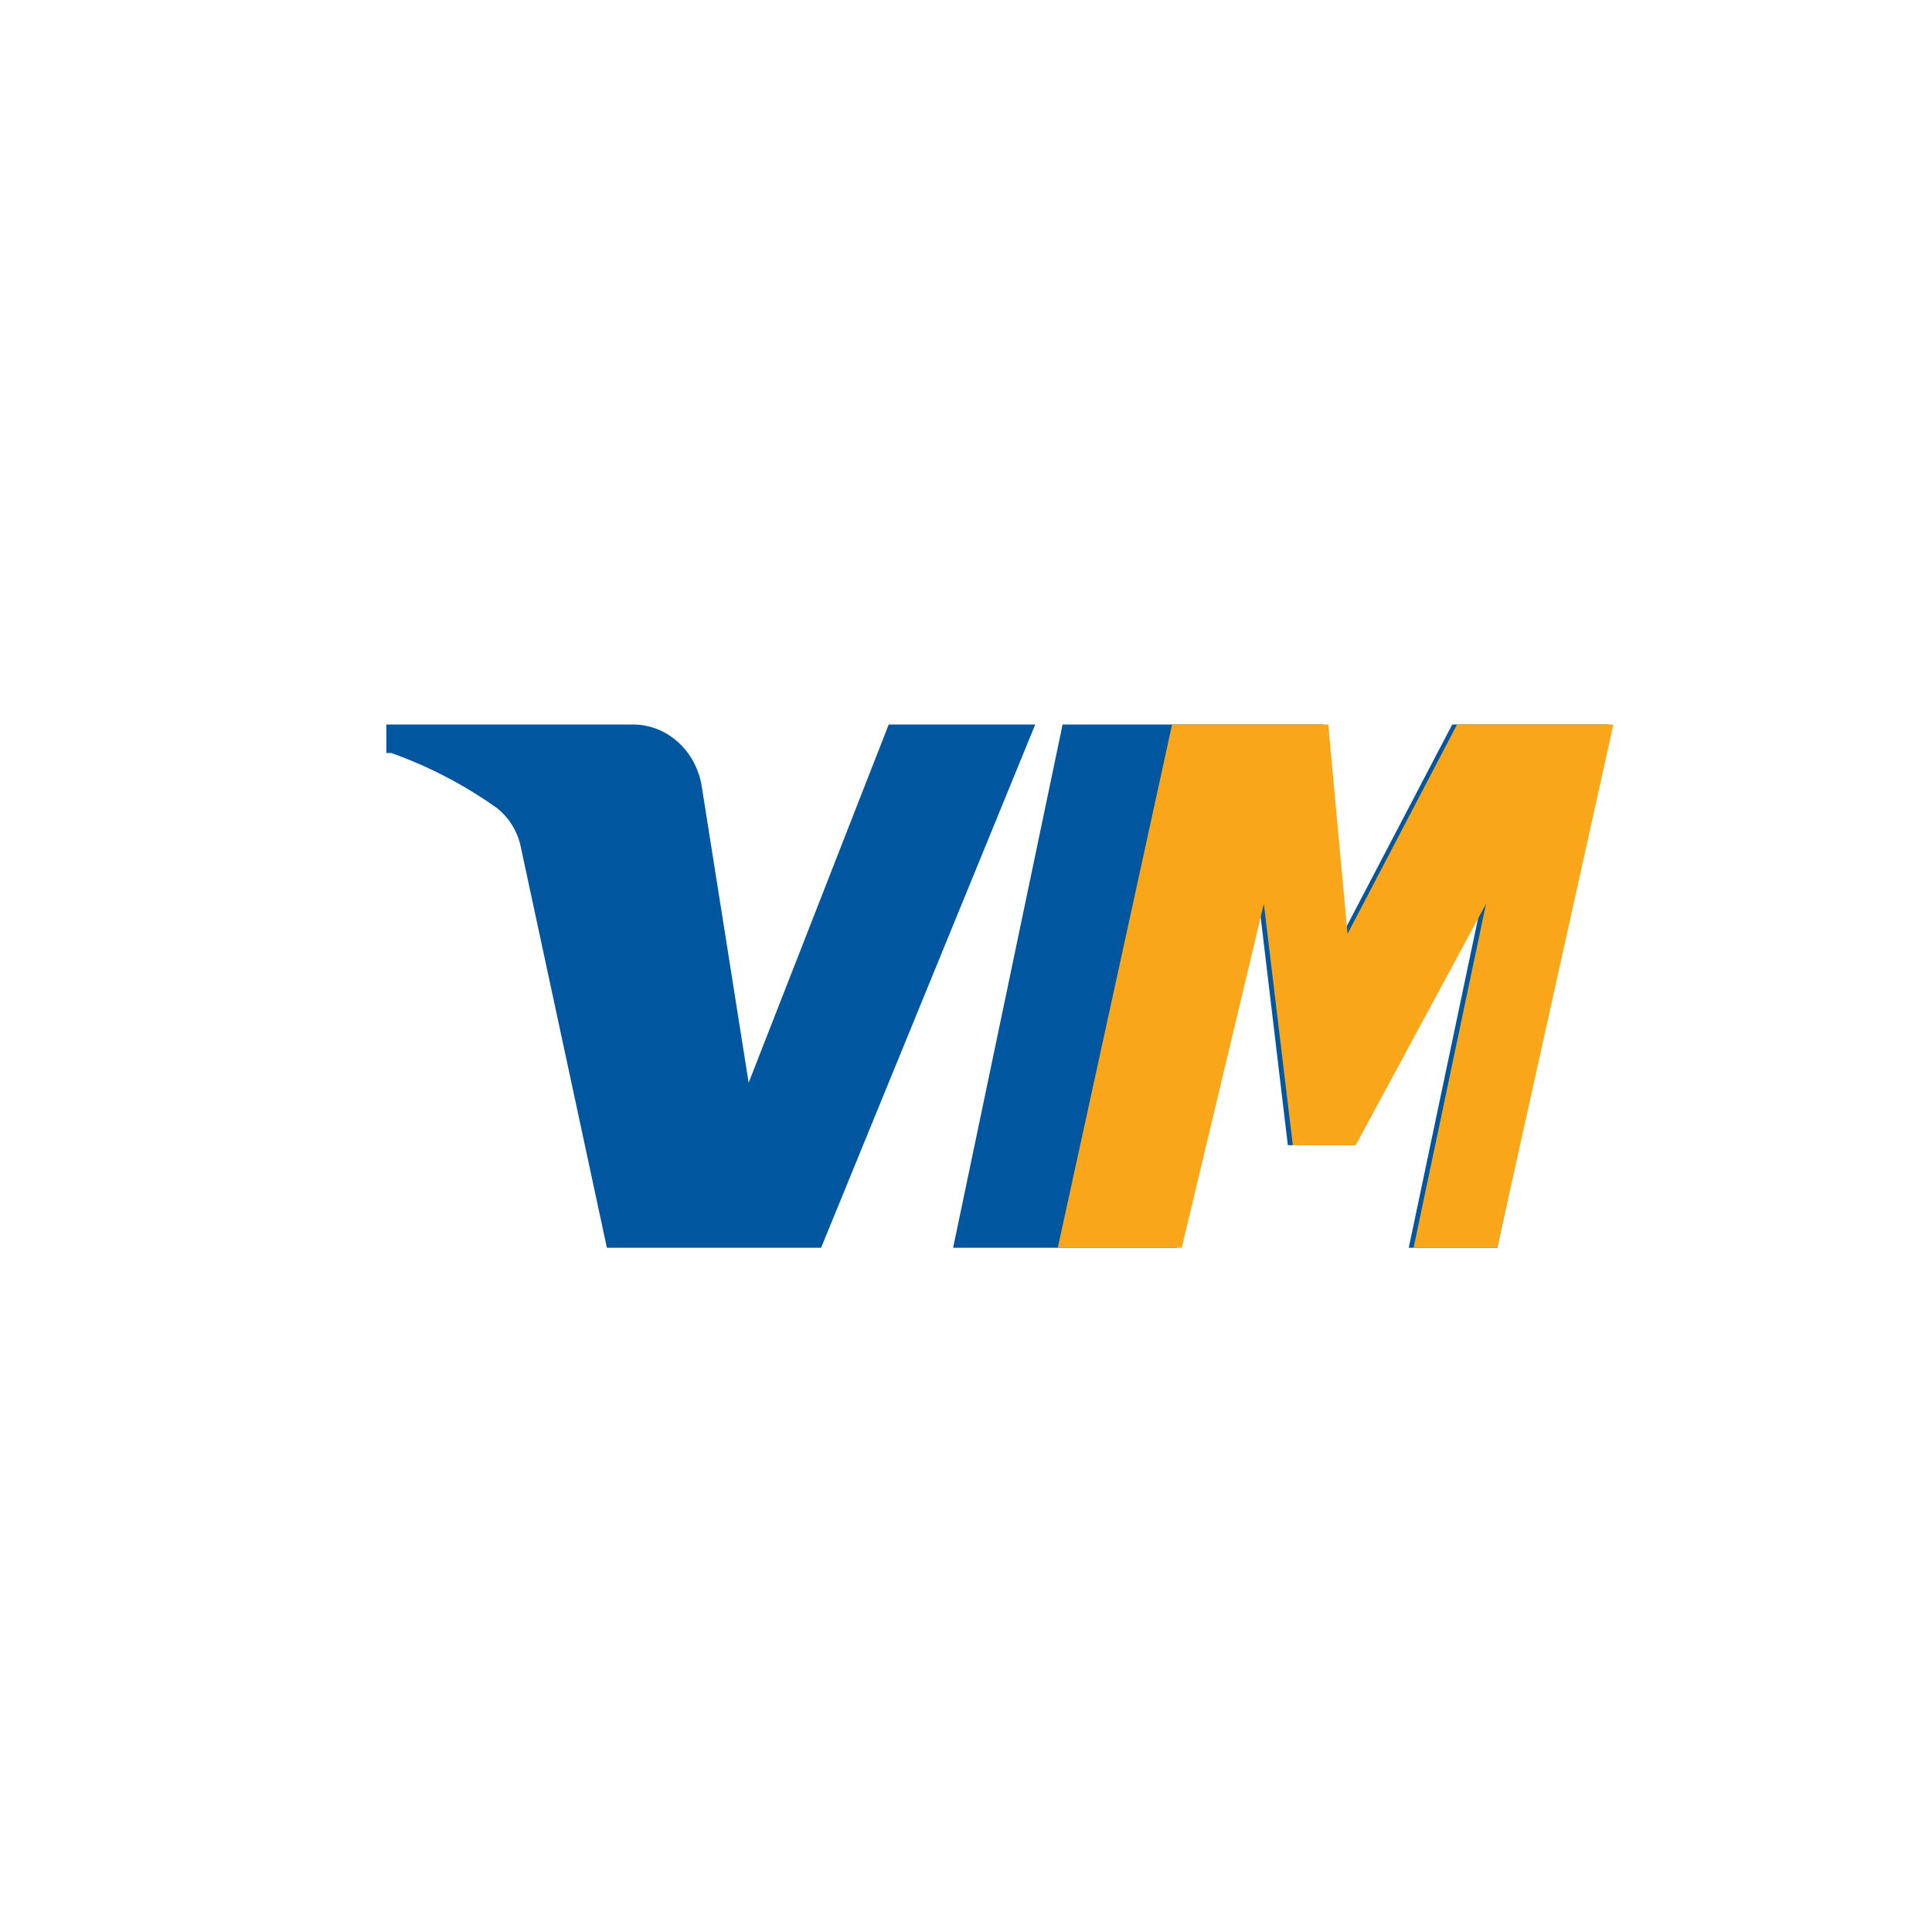
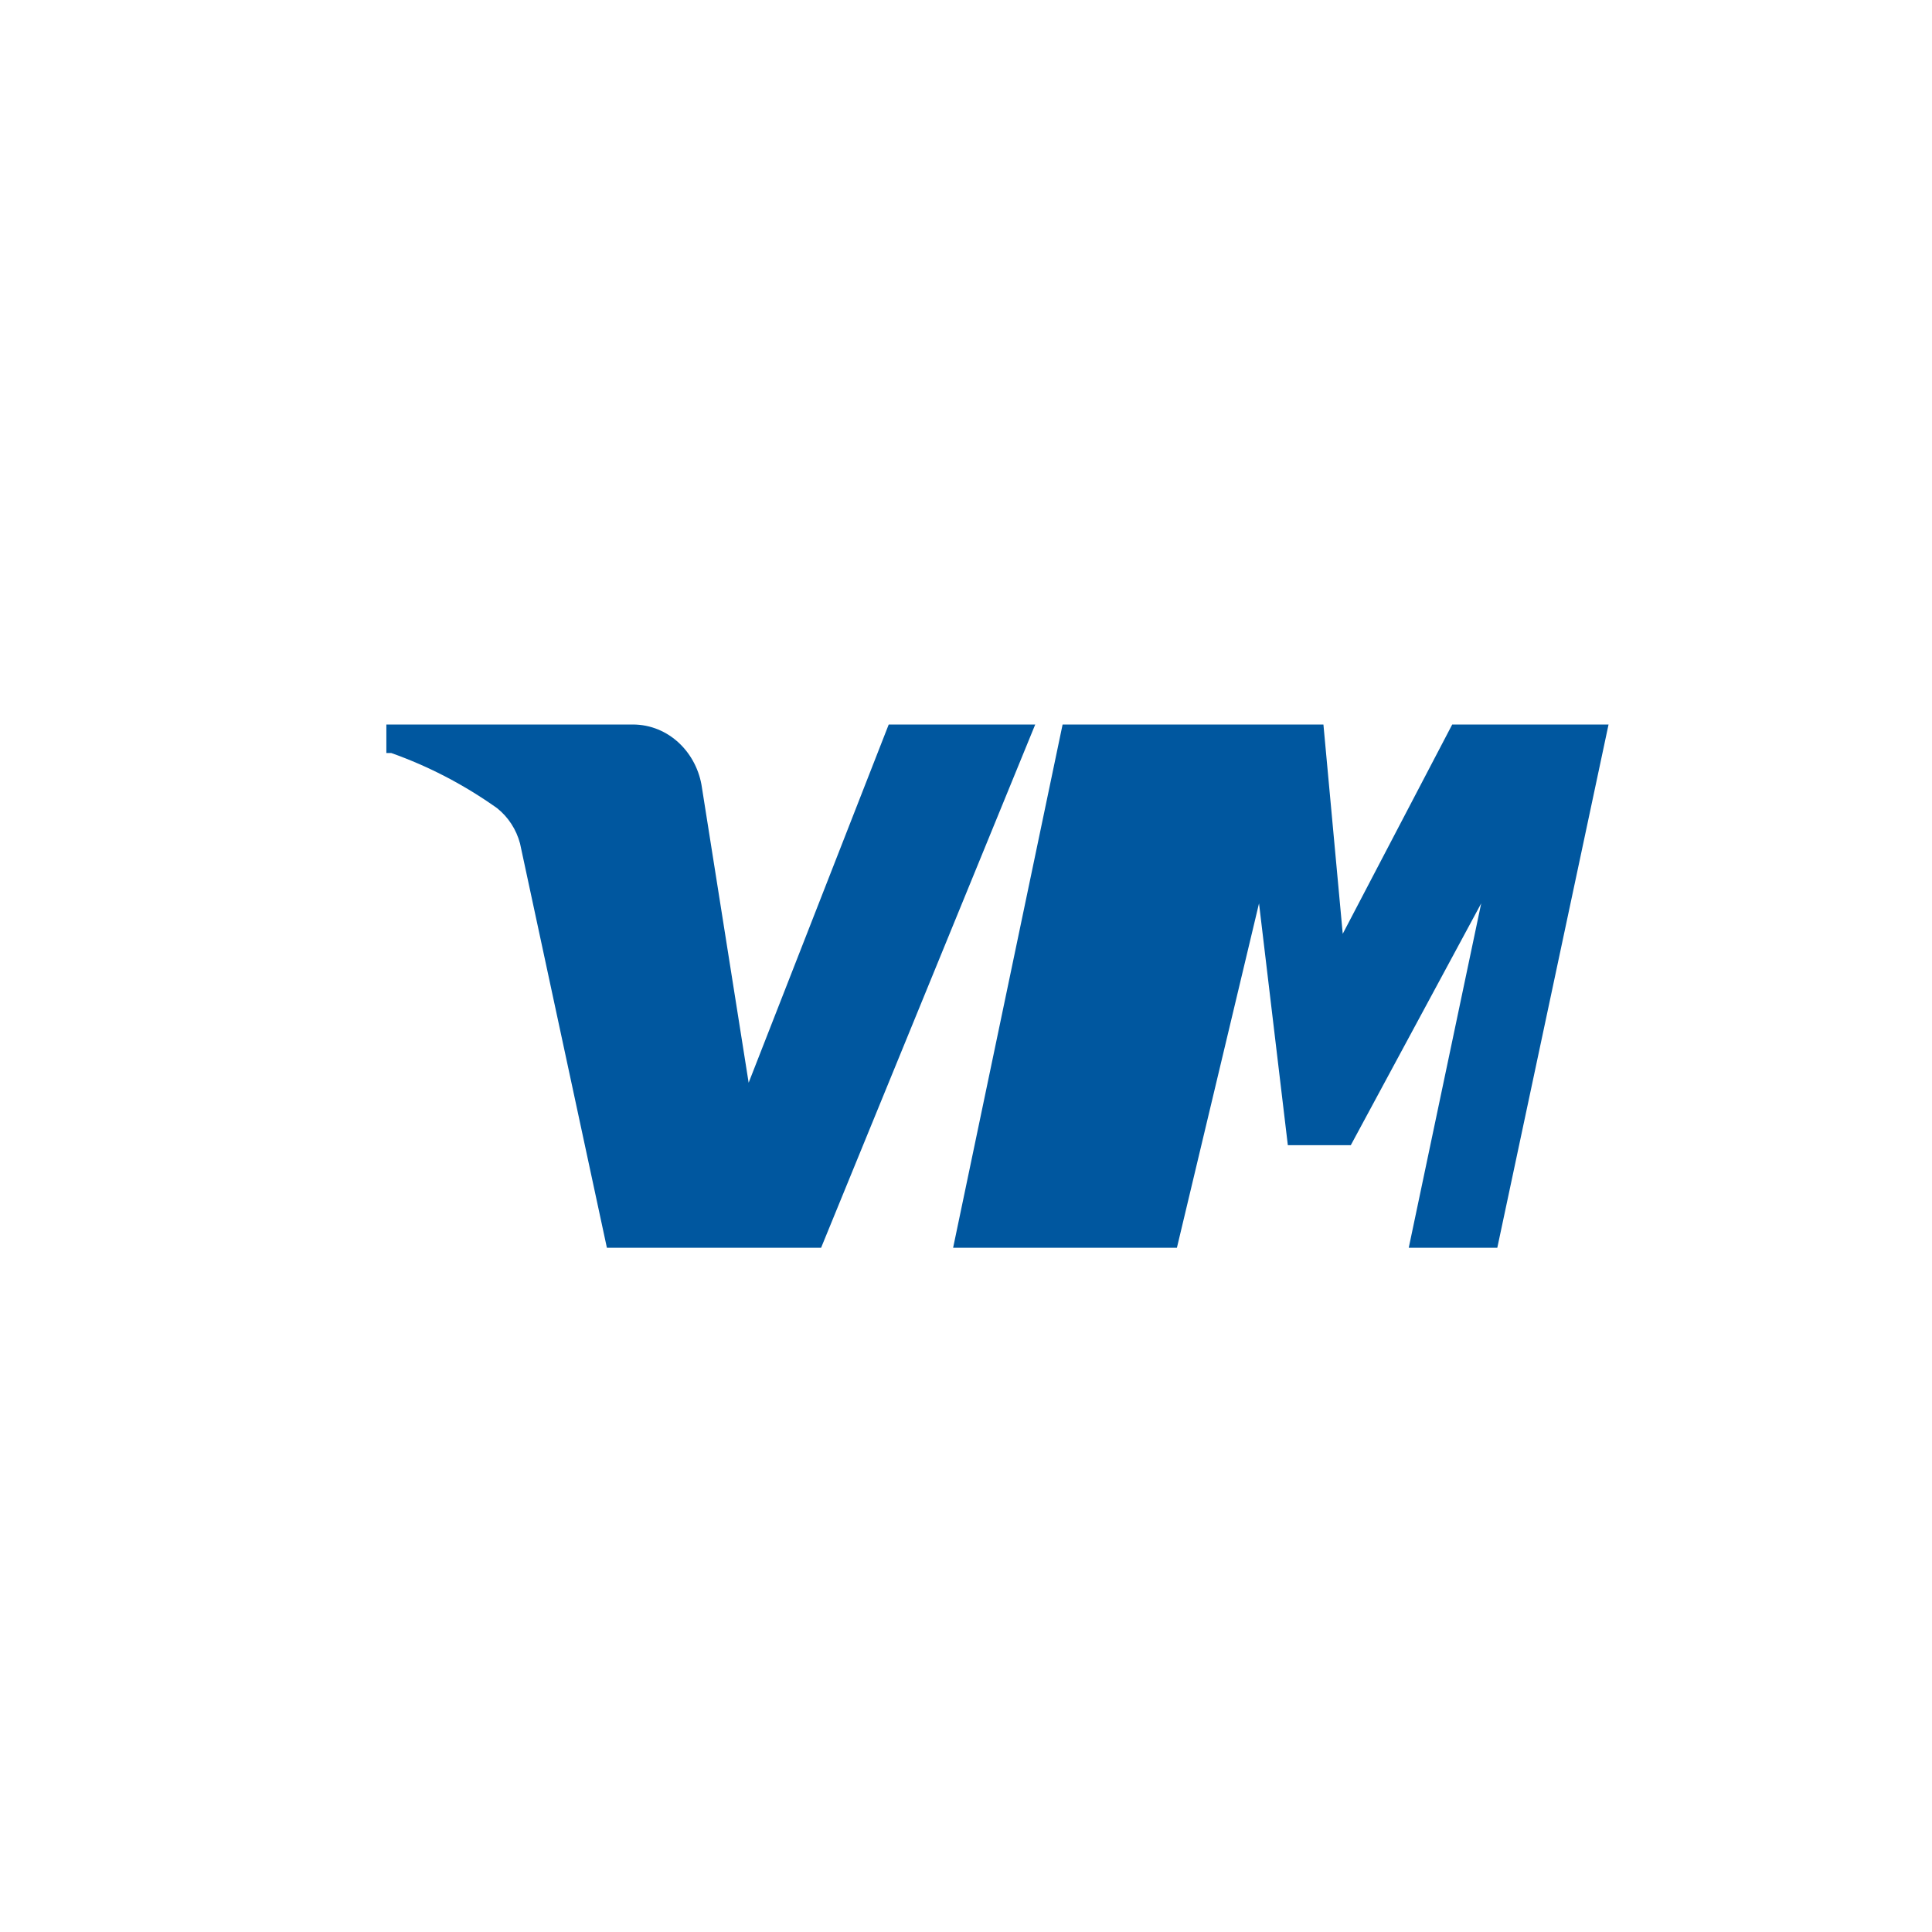
<svg xmlns="http://www.w3.org/2000/svg" width="48" height="48" viewBox="0 0 48 48" fill="none">
  <path d="M18.836 31H15.078L12.92 20.956C12.828 20.609 12.629 20.302 12.351 20.079C11.547 19.509 10.671 19.045 9.719 18.708H9.599V18H15.72C16.62 18 17.32 18.708 17.44 19.572L18.6 26.9L22.08 18H25.72L20.4 31H18.836ZM27.2 31H23.68L26.4 18H29.92L27.2 31ZM38.28 31H35L36.8 22.444L33.56 28.452H31.996L31.28 22.444L29.24 31H26.16L28.996 18H32.88L33.36 23.2L36.08 18H39.964L37.2 31H38.28Z" fill="#00579F" />
-   <path d="M38.28 31H35.12L36.92 22.456L33.68 28.456H32.12L31.4 22.456L29.36 31H26.28L29.12 18H33L33.48 23.2L36.2 18H40.084L37.2 31H38.28Z" fill="#FAA61A" />
</svg>